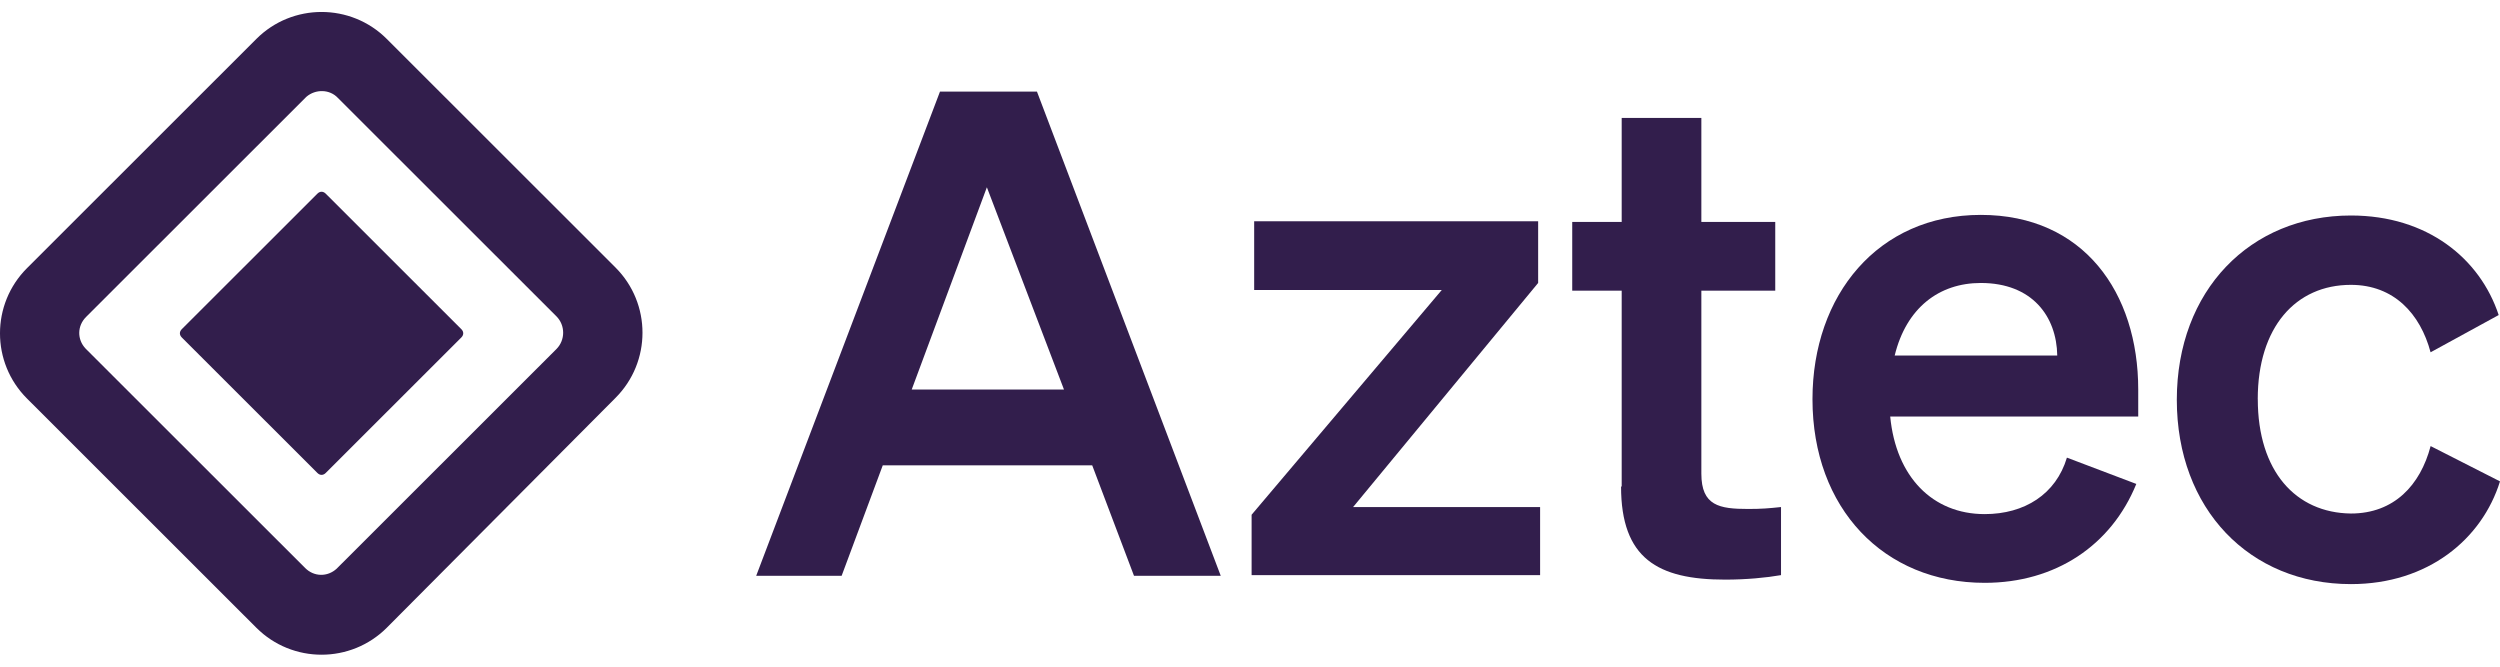
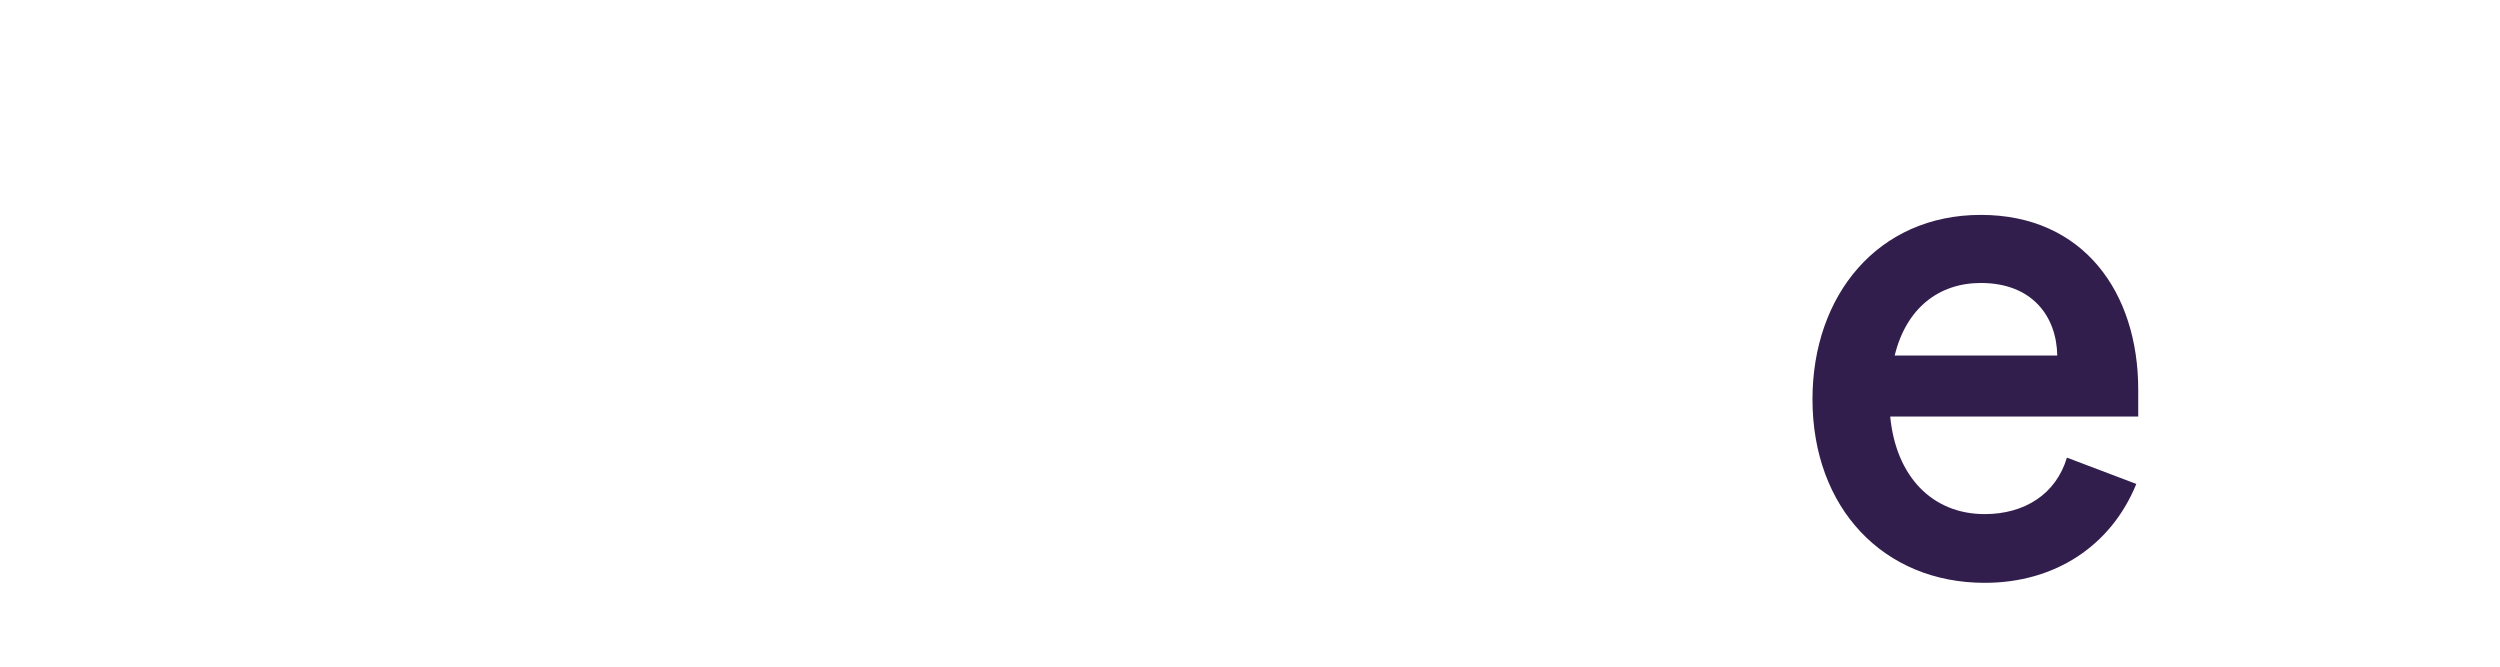
<svg xmlns="http://www.w3.org/2000/svg" width="120" height="32" viewBox="0 0 120 32" fill="none">
-   <path fill-rule="evenodd" clip-rule="evenodd" d="M18.565 1.869L29.544 12.841C31.271 14.568 31.271 17.372 29.544 19.099L18.565 30.132C16.839 31.857 14.031 31.857 12.305 30.132L1.295 19.129C-0.432 17.403 -0.432 14.599 1.295 12.872L12.305 1.869C14.031 0.143 16.839 0.143 18.565 1.869ZM14.71 4.643L14.679 4.673L4.131 15.214C3.7 15.645 3.7 16.293 4.101 16.724L4.131 16.755L14.648 27.265C15.079 27.696 15.727 27.696 16.16 27.296L16.191 27.265L26.708 16.755C27.139 16.324 27.139 15.614 26.708 15.183L16.222 4.704C15.821 4.273 15.143 4.273 14.71 4.643ZM15.635 9.296L22.143 15.799C22.266 15.921 22.266 16.076 22.143 16.199L15.635 22.702C15.512 22.825 15.357 22.825 15.235 22.702L8.727 16.199C8.604 16.076 8.604 15.921 8.727 15.799L15.235 9.296C15.357 9.173 15.512 9.173 15.635 9.296Z" fill="#321E4C" />
-   <path d="M108.372 19.16C108.372 15.708 110.191 13.673 112.843 13.673C114.909 13.673 116.174 15.061 116.668 16.91L119.937 15.122C119.042 12.41 116.514 10.344 112.845 10.344C108.002 10.344 104.487 13.951 104.487 19.191C104.487 24.43 107.973 28.037 112.845 28.037C116.545 28.037 119.136 25.879 120 23.106L116.67 21.412C116.175 23.292 114.912 24.649 112.845 24.649C110.192 24.618 108.374 22.615 108.374 19.162L108.372 19.16Z" fill="#321E4C" />
-   <path d="M45.119 4.397L36.298 27.637H40.399L42.373 22.335H52.426L54.431 27.637H58.595L49.774 4.397H45.117H45.119ZM47.37 8.989L51.071 18.698H43.762L47.37 8.989Z" fill="#321E4C" />
-   <path d="M73.923 24.338H64.949L73.831 13.581V10.622H60.2V13.92H69.205L60.077 24.708V27.606H73.925V24.338H73.923Z" fill="#321E4C" />
-   <path d="M77.811 23.353C77.811 26.805 79.568 27.822 82.806 27.822C83.824 27.822 84.78 27.73 85.489 27.606V24.338C84.903 24.4 84.564 24.43 83.916 24.43C82.529 24.43 81.665 24.277 81.665 22.736V13.953H85.212V10.654H81.665V5.662H77.841V10.654H75.467V13.953H77.841V23.353H77.811Z" fill="#321E4C" />
  <path d="M95.264 27.976C98.656 27.976 101.339 26.188 102.543 23.229L99.212 21.966C98.687 23.723 97.177 24.677 95.264 24.677C92.765 24.677 91.008 22.89 90.73 19.992H102.635V18.698C102.635 14.045 100.013 10.315 95.079 10.315C90.144 10.315 86.999 14.167 86.999 19.162C86.999 24.401 90.422 27.976 95.264 27.976ZM95.079 13.583C97.545 13.583 98.718 15.185 98.748 17.065H90.945C91.501 14.784 93.072 13.583 95.077 13.583H95.079Z" fill="#321E4C" />
</svg>